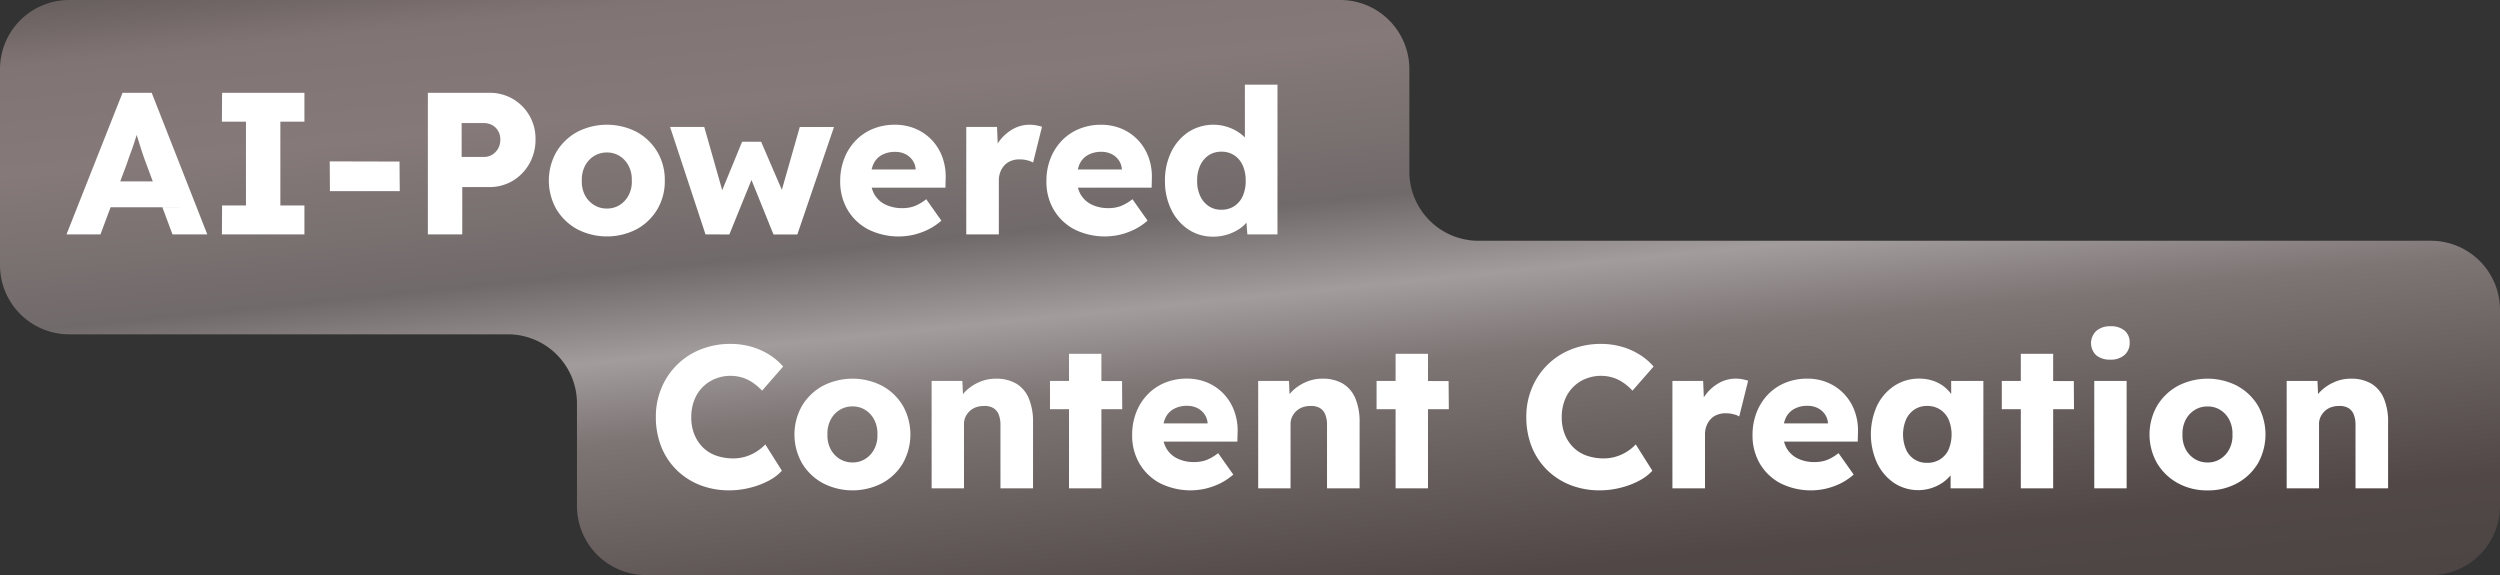
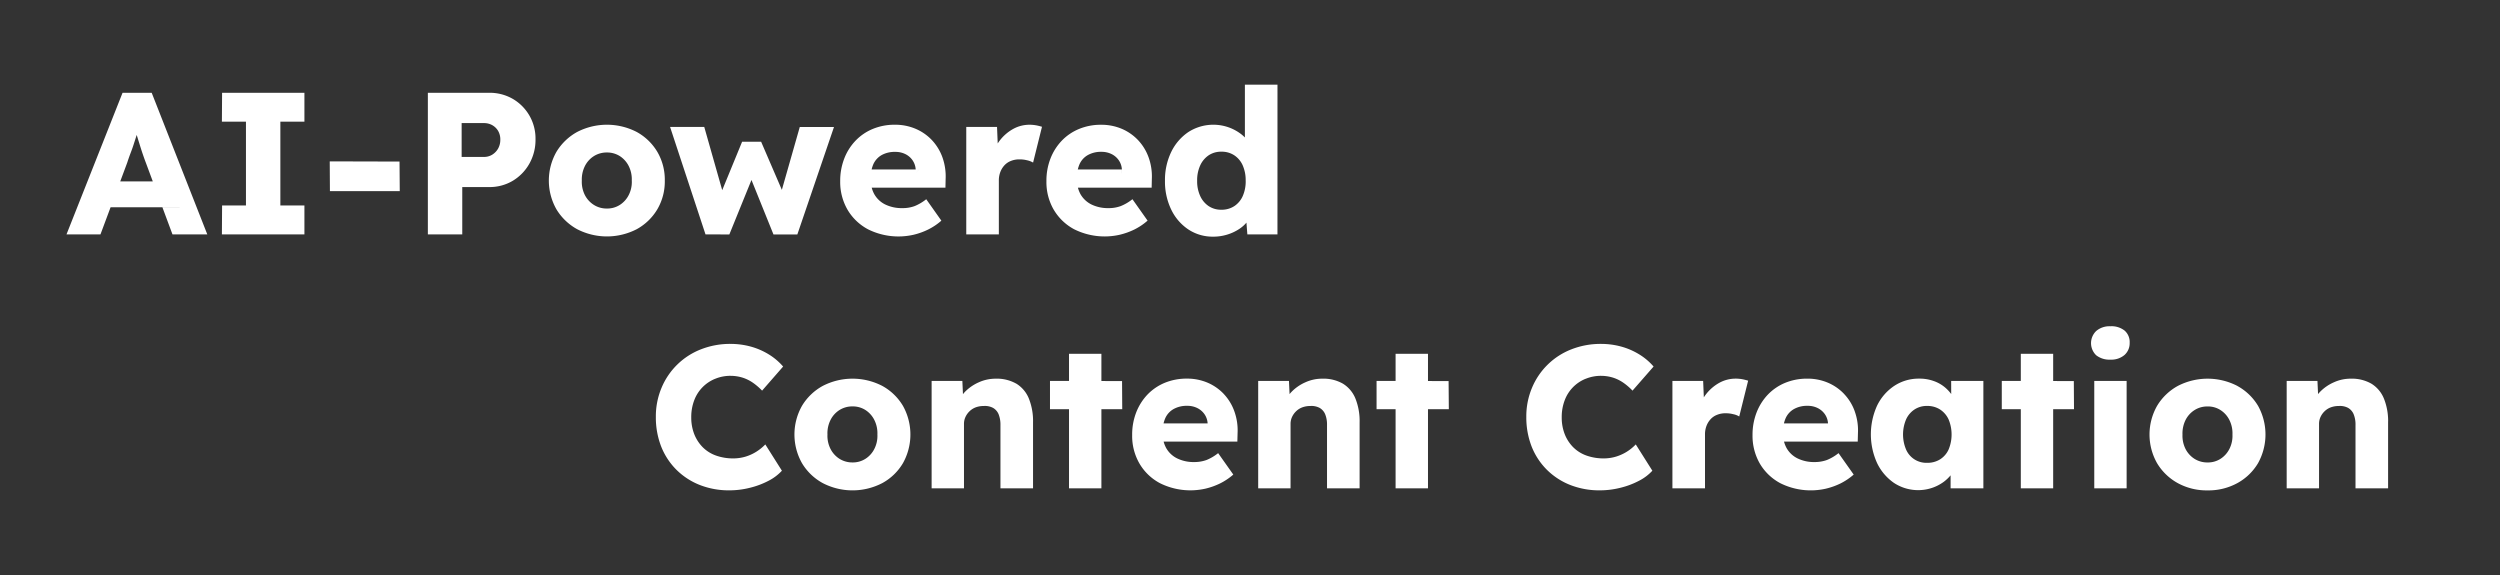
<svg xmlns="http://www.w3.org/2000/svg" width="545.698" height="125.526" viewBox="0 0 545.698 125.526">
  <rect x="0" y="0" width="545.698" height="125.526" fill="#333333" stroke="none" />
  <defs>
    <linearGradient id="linear-gradient" x1="-0.072" y1="-0.414" x2="0.893" y2="1.778" gradientUnits="objectBoundingBox">
      <stop offset="0" stop-color="#fff" />
      <stop offset="0.075" stop-color="#2d2d2d" />
      <stop offset="0.217" stop-color="#817474" />
      <stop offset="0.289" stop-color="#857979" />
      <stop offset="0.393" stop-color="#716a6a" />
      <stop offset="0.452" stop-color="#a29c9c" />
      <stop offset="0.506" stop-color="#7d7474" />
      <stop offset="0.653" stop-color="#514747" />
      <stop offset="0.787" stop-color="#464340" />
      <stop offset="0.899" stop-color="#7b746e" />
      <stop offset="1" stop-color="#3d3636" />
    </linearGradient>
  </defs>
  <g id="Group_116" data-name="Group 116" transform="translate(-394.302 -2038.116)">
-     <path id="metallic-texture-with-lights-shadows_125540-923" d="M307.632,37.466V15.09A15.09,15.09,0,0,0,292.542,0H15.09A15.091,15.091,0,0,0,0,15.09V57.884a15.091,15.091,0,0,0,15.09,15.09h95.759a15.09,15.09,0,0,1,15.09,15.089v22.374a15.089,15.089,0,0,0,15.088,15.09H530.608a15.089,15.089,0,0,0,15.09-15.088V67.643a15.089,15.089,0,0,0-15.088-15.09H322.721a15.09,15.09,0,0,1-15.089-15.087" transform="translate(394.302 2038.116)" fill="url(#linear-gradient)" />
    <path id="metallic-texture-with-lights-shadows_125540-923-2" data-name="metallic-texture-with-lights-shadows_125540-923" d="M236.476,30.879c.422.083.844.19,1.257.314l-1.944,7.816a4.331,4.331,0,0,0-1.307-.5,6.513,6.513,0,0,0-1.7-.2,4.848,4.848,0,0,0-1.811.331,3.83,3.83,0,0,0-1.414.943,4.577,4.577,0,0,0-.91,1.464,5.122,5.122,0,0,0-.331,1.9V54.691h-7.113V31.235h6.716l.149,3.6a9.441,9.441,0,0,1,3.432-3.2,7.317,7.317,0,0,1,3.49-.885,8.078,8.078,0,0,1,1.48.132m-4.359,56.373h-.008a8.557,8.557,0,0,0-4.458-1.075,8.844,8.844,0,0,0-3.714.794,9.687,9.687,0,0,0-3.027,2.092c-.149.157-.281.323-.422.488l-.132-2.886h-6.708v23.447h7.063V96.069a3.591,3.591,0,0,1,.331-1.547,4.149,4.149,0,0,1,.91-1.257,3.9,3.9,0,0,1,1.365-.844,5.118,5.118,0,0,1,1.729-.281,3.769,3.769,0,0,1,2.01.414,2.867,2.867,0,0,1,1.216,1.4,6.091,6.091,0,0,1,.4,2.341v13.82h7.113v-14.4a13.186,13.186,0,0,0-.926-5.235,6.812,6.812,0,0,0-2.738-3.226M153.77,49.207a11.868,11.868,0,0,1-4.483,4.334,14.168,14.168,0,0,1-13.035,0,12.119,12.119,0,0,1-4.508-4.334,12.707,12.707,0,0,1,0-12.538,12.119,12.119,0,0,1,4.508-4.334,14.168,14.168,0,0,1,13.035,0,11.868,11.868,0,0,1,4.483,4.334,12,12,0,0,1,1.629,6.269,12,12,0,0,1-1.629,6.269M148.2,43.236c0-.1,0-.2-.008-.3a6.438,6.438,0,0,0-.662-3.159A5.555,5.555,0,0,0,145.59,37.6a5.172,5.172,0,0,0-2.829-.794,5.246,5.246,0,0,0-2.845.794,5.473,5.473,0,0,0-1.968,2.192,6.575,6.575,0,0,0-.662,3.151,6.447,6.447,0,0,0,.662,3.143,5.5,5.5,0,0,0,1.968,2.159,5.185,5.185,0,0,0,2.853.794,5.1,5.1,0,0,0,2.82-.794,5.453,5.453,0,0,0,1.944-2.167,6.251,6.251,0,0,0,.67-2.837M127.179,33.89a10.593,10.593,0,0,1-1.348,5.368,10.11,10.11,0,0,1-3.623,3.73,9.858,9.858,0,0,1-5.186,1.365h-5.831V54.691h-7.51V23.775h13.341a10.1,10.1,0,0,1,5.186,1.323,9.987,9.987,0,0,1,4.971,8.792m-7.683.132a3.715,3.715,0,0,0-.488-1.944,3.417,3.417,0,0,0-1.282-1.241,3.653,3.653,0,0,0-1.77-.447h-4.9v7.386h4.9a3.394,3.394,0,0,0,1.77-.488,3.776,3.776,0,0,0,1.282-1.323,3.9,3.9,0,0,0,.488-1.944M82.262,38.745l.041,6.492H97.546l-.05-6.451Zm125.11,53.346a12.835,12.835,0,0,1,0,12.547,11.788,11.788,0,0,1-4.483,4.326,14.1,14.1,0,0,1-13.026,0,11.914,11.914,0,0,1-4.508-4.326,12.709,12.709,0,0,1,0-12.547,11.976,11.976,0,0,1,4.508-4.326,14.151,14.151,0,0,1,13.026,0,11.908,11.908,0,0,1,4.483,4.326m-5.558,6.575c0-.1,0-.2-.008-.3a6.438,6.438,0,0,0-.662-3.159,5.5,5.5,0,0,0-1.944-2.183,5.1,5.1,0,0,0-2.82-.794,5.254,5.254,0,0,0-2.853.794,5.424,5.424,0,0,0-1.96,2.183,6.438,6.438,0,0,0-.662,3.159,6.324,6.324,0,0,0,.662,3.135,5.5,5.5,0,0,0,1.96,2.167,5.274,5.274,0,0,0,2.853.794,5.1,5.1,0,0,0,2.82-.794,5.453,5.453,0,0,0,1.944-2.167,6.251,6.251,0,0,0,.67-2.837M169.749,85.557a9,9,0,0,1,2.647.4,8.6,8.6,0,0,1,2.274,1.133,13.232,13.232,0,0,1,1.968,1.7l4.59-5.26a13.386,13.386,0,0,0-3.159-2.671,15.245,15.245,0,0,0-3.953-1.7,16.564,16.564,0,0,0-4.326-.571,17.373,17.373,0,0,0-6.517,1.191,15.313,15.313,0,0,0-8.585,8.395,16.027,16.027,0,0,0-1.241,6.36A17.5,17.5,0,0,0,154.613,101a14.867,14.867,0,0,0,3.341,5.078,15.048,15.048,0,0,0,5.095,3.308,17.272,17.272,0,0,0,6.426,1.166,18.183,18.183,0,0,0,4.483-.554,17.873,17.873,0,0,0,4.069-1.522,10.5,10.5,0,0,0,2.936-2.208l-3.623-5.74a10.332,10.332,0,0,1-1.927,1.571,9.768,9.768,0,0,1-2.349,1.083,9.334,9.334,0,0,1-2.7.4,11.115,11.115,0,0,1-3.78-.62,7.792,7.792,0,0,1-2.895-1.811,8.462,8.462,0,0,1-1.853-2.845,9.9,9.9,0,0,1-.662-3.689,10.214,10.214,0,0,1,.662-3.755,8.114,8.114,0,0,1,4.574-4.665V86.2a8.7,8.7,0,0,1,3.333-.645m46.026-33.868a13.334,13.334,0,0,1-2.92,1.952,15.052,15.052,0,0,1-3.151,1.125,14.859,14.859,0,0,1-9.958-1.2,11.408,11.408,0,0,1-4.466-4.284,12.064,12.064,0,0,1-1.588-6.2,13.454,13.454,0,0,1,.885-4.946,11.684,11.684,0,0,1,2.473-3.912,10.991,10.991,0,0,1,3.771-2.564,12.369,12.369,0,0,1,4.8-.91,11.316,11.316,0,0,1,4.524.885A10.555,10.555,0,0,1,213.7,34.1,10.857,10.857,0,0,1,216,37.86a12.4,12.4,0,0,1,.7,4.723l-.041,1.9H197.976v.008h2.589a6.461,6.461,0,0,0,.571,1.431,5.545,5.545,0,0,0,2.382,2.233,8.19,8.19,0,0,0,3.73.794,7.517,7.517,0,0,0,2.671-.438,10.14,10.14,0,0,0,2.547-1.505Zm-4.863-11.174-.744.835.753-.835Zm-10.363,0h9.619v-.041a3.944,3.944,0,0,0-.686-1.968,4.069,4.069,0,0,0-1.571-1.348,4.835,4.835,0,0,0-2.208-.48,5.877,5.877,0,0,0-2.936.678,4.379,4.379,0,0,0-1.828,1.985,7.24,7.24,0,0,0-.389,1.174m88.587,14.176H282.56l-.2-2.572a7.257,7.257,0,0,1-1.53,1.356,10.023,10.023,0,0,1-2.622,1.241,10.248,10.248,0,0,1-3.118.463,9.586,9.586,0,0,1-5.409-1.571,10.832,10.832,0,0,1-3.738-4.334,14,14,0,0,1-1.365-6.294,14.045,14.045,0,0,1,1.365-6.294,11.04,11.04,0,0,1,3.755-4.35,10.078,10.078,0,0,1,8.527-1.1,9.919,9.919,0,0,1,2.647,1.323,8,8,0,0,1,1.15.968V22h7.113Zm-6.939-11.7a8.028,8.028,0,0,0-.637-3.35,5.087,5.087,0,0,0-1.836-2.208,4.935,4.935,0,0,0-2.82-.8,4.865,4.865,0,0,0-2.8.8,5.3,5.3,0,0,0-1.836,2.208,7.773,7.773,0,0,0-.662,3.35,7.689,7.689,0,0,0,.662,3.308A5.3,5.3,0,0,0,274.1,48.5a4.865,4.865,0,0,0,2.8.8,4.979,4.979,0,0,0,2.829-.8A5.125,5.125,0,0,0,281.56,46.3a7.945,7.945,0,0,0,.637-3.308M389.128,86.169h-.008a7.366,7.366,0,0,0-3.49.885,9.507,9.507,0,0,0-3.432,3.2l-.149-3.589h-6.708v23.447h7.113V98.368a5.122,5.122,0,0,1,.331-1.9,4.489,4.489,0,0,1,.91-1.464,3.732,3.732,0,0,1,1.414-.943,4.689,4.689,0,0,1,1.811-.331,6.513,6.513,0,0,1,1.7.2,4.125,4.125,0,0,1,1.307.5l1.944-7.816c-.414-.124-.835-.232-1.257-.314a8.078,8.078,0,0,0-1.48-.132m78.29,23.944h7.063V86.665h-7.063Zm3.532-35.374a4.471,4.471,0,0,0-3.093,1.017,3.675,3.675,0,0,0-.132,5.2,1.535,1.535,0,0,0,.116.116,4.668,4.668,0,0,0,3.11.951h.008a4.428,4.428,0,0,0,3.06-1.017,3.433,3.433,0,0,0,1.125-2.647,3.321,3.321,0,0,0-1.1-2.671,4.594,4.594,0,0,0-3.093-.951m32.206,17.352a12.877,12.877,0,0,1,0,12.547,11.847,11.847,0,0,1-4.483,4.326,13.1,13.1,0,0,1-6.517,1.6h-.008a13.145,13.145,0,0,1-6.509-1.588,12,12,0,0,1-4.508-4.334,12.693,12.693,0,0,1,0-12.538,12,12,0,0,1,4.508-4.334,14.151,14.151,0,0,1,13.026,0v.008a11.848,11.848,0,0,1,4.491,4.317m-5.574,6.286a6.512,6.512,0,0,0-.662-3.159,5.444,5.444,0,0,0-1.944-2.183,5.036,5.036,0,0,0-2.829-.794,5.176,5.176,0,0,0-2.845.794,5.45,5.45,0,0,0-1.968,2.183,6.607,6.607,0,0,0-.662,3.159,6.435,6.435,0,0,0,.662,3.135,5.515,5.515,0,0,0,1.968,2.167,5.247,5.247,0,0,0,2.853.786,5.1,5.1,0,0,0,2.82-.794,5.516,5.516,0,0,0,1.944-2.167,6.312,6.312,0,0,0,.662-3.126m33.041-7.9a6.784,6.784,0,0,0-2.746-3.226,8.557,8.557,0,0,0-4.458-1.075,8.78,8.78,0,0,0-3.705.794,9.593,9.593,0,0,0-3.027,2.092c-.149.157-.289.314-.422.48l-.132-2.878h-6.716v23.447h7.063V96.069a3.59,3.59,0,0,1,.331-1.547,4.149,4.149,0,0,1,.91-1.257,3.855,3.855,0,0,1,1.373-.844,5.038,5.038,0,0,1,1.72-.281,3.769,3.769,0,0,1,2.01.414,2.867,2.867,0,0,1,1.216,1.4,5.938,5.938,0,0,1,.4,2.341v13.82h7.113v-14.4c0-.124.008-.248.008-.364a13.116,13.116,0,0,0-.935-4.871M356.409,86.194l.008.008a8.7,8.7,0,0,1,3.333-.645,9,9,0,0,1,2.647.4,8.6,8.6,0,0,1,2.274,1.133,12.766,12.766,0,0,1,1.96,1.7l4.6-5.26a13.223,13.223,0,0,0-3.159-2.671,15.124,15.124,0,0,0-3.953-1.7,16.564,16.564,0,0,0-4.326-.571,17.4,17.4,0,0,0-6.517,1.191,15.313,15.313,0,0,0-8.585,8.395,16.027,16.027,0,0,0-1.241,6.36A17.5,17.5,0,0,0,344.615,101a14.868,14.868,0,0,0,3.341,5.078,15.048,15.048,0,0,0,5.095,3.308,17.272,17.272,0,0,0,6.426,1.166,18.3,18.3,0,0,0,4.491-.554,17.665,17.665,0,0,0,4.061-1.522,10.384,10.384,0,0,0,2.936-2.208l-3.623-5.74a10.019,10.019,0,0,1-1.919,1.571,9.882,9.882,0,0,1-2.365,1.083,9.237,9.237,0,0,1-2.688.4,11.082,11.082,0,0,1-3.78-.62,7.791,7.791,0,0,1-2.895-1.811,8.339,8.339,0,0,1-1.853-2.845,9.871,9.871,0,0,1-.662-3.689,10.214,10.214,0,0,1,.662-3.755,8.1,8.1,0,0,1,4.565-4.665m-186.917-31.5,4.83-11.893,4.8,11.893h5.211l8-23.456h-7.468l-3.912,13.721-4.524-10.5h-4.152l-4.342,10.57-3.92-13.8h-7.46l7.733,23.456Zm70.8-5.409a11.984,11.984,0,0,1-1.588-6.2,13.278,13.278,0,0,1,.877-4.946,11.815,11.815,0,0,1,2.473-3.912,11.023,11.023,0,0,1,3.78-2.564,12.357,12.357,0,0,1,4.789-.91,11.356,11.356,0,0,1,4.532.885,10.637,10.637,0,0,1,3.556,2.473A10.836,10.836,0,0,1,261,37.86a12.245,12.245,0,0,1,.711,4.723l-.041,1.9H245.574a6.525,6.525,0,0,0,.571,1.439,5.644,5.644,0,0,0,2.382,2.233,8.19,8.19,0,0,0,3.73.794,7.524,7.524,0,0,0,2.671-.447,10.112,10.112,0,0,0,2.547-1.5l3.308,4.681h-.008a13.281,13.281,0,0,1-2.911,1.952,15.292,15.292,0,0,1-3.159,1.125,14.859,14.859,0,0,1-9.958-1.2,11.386,11.386,0,0,1-4.458-4.284m5.26-8.767h9.619v.835h.008v-.835h-.008v-.05a3.878,3.878,0,0,0-.678-1.96,4.119,4.119,0,0,0-1.571-1.348,4.89,4.89,0,0,0-2.208-.488,5.843,5.843,0,0,0-2.936.686,4.316,4.316,0,0,0-1.836,1.985,7.237,7.237,0,0,0-.389,1.174M58.723,30.085h5.252V48.372H58.765l-.041,6.319H76.737V48.372H71.485V30.085h5.252V23.775H58.765ZM303.394,87.252a8.586,8.586,0,0,0-4.466-1.075,8.834,8.834,0,0,0-3.705.794,9.593,9.593,0,0,0-3.027,2.092c-.149.157-.281.314-.422.48l-.132-2.878h-6.716v23.447h7.063V96.069a3.591,3.591,0,0,1,.331-1.547,4.15,4.15,0,0,1,.91-1.257,3.855,3.855,0,0,1,1.373-.844,5.071,5.071,0,0,1,1.72-.281,3.769,3.769,0,0,1,2.01.414,2.867,2.867,0,0,1,1.216,1.4,5.94,5.94,0,0,1,.4,2.341v13.82h7.113v-14.4a13.186,13.186,0,0,0-.926-5.235,6.812,6.812,0,0,0-2.738-3.226M43.4,23.775,55.539,54.691h-7.6l-2.2-5.914h3.747v-.008H34.424l-2.208,5.922H24.8L37.038,23.775Zm.24,19.345-1.522-4.1c-.24-.62-.471-1.282-.711-1.985s-.471-1.439-.7-2.192c-.2-.637-.389-1.257-.579-1.869-.2.637-.4,1.249-.6,1.869-.215.695-.463,1.381-.728,2.076s-.513,1.406-.753,2.142L36.533,43.12ZM458.452,86.69V80.743h-7.063v5.93l-4.152-.008v6.178h4.152v17.269h7.063V92.843H463l-.041-6.137Zm-22.265-.025h7.03v23.447h-7.154v-2.837a8.717,8.717,0,0,1-1.5,1.423A9.435,9.435,0,0,1,432,110.021a9.6,9.6,0,0,1-8.287-1.083,11.053,11.053,0,0,1-3.689-4.326,15.14,15.14,0,0,1,0-12.563,10.867,10.867,0,0,1,3.755-4.309,9.665,9.665,0,0,1,5.434-1.571,9,9,0,0,1,3.068.488A7.837,7.837,0,0,1,434.74,88a8.508,8.508,0,0,1,1.456,1.53Zm.091,11.7a8.529,8.529,0,0,0-.653-3.292,5.145,5.145,0,0,0-1.861-2.167,5.088,5.088,0,0,0-2.829-.777,4.848,4.848,0,0,0-2.754.777,5.138,5.138,0,0,0-1.836,2.167,8.474,8.474,0,0,0,0,6.575,4.815,4.815,0,0,0,4.59,2.895,5.153,5.153,0,0,0,2.829-.753,4.982,4.982,0,0,0,1.861-2.142,8.519,8.519,0,0,0,.653-3.283M415.131,93.29a12.245,12.245,0,0,1,.711,4.723l-.05,1.9H399.7a6.459,6.459,0,0,0,.571,1.431,5.544,5.544,0,0,0,2.382,2.233,8.125,8.125,0,0,0,3.738.8,7.746,7.746,0,0,0,2.671-.447,10.21,10.21,0,0,0,2.539-1.5l3.308,4.681A13.546,13.546,0,0,1,412,109.062a15.291,15.291,0,0,1-3.159,1.125,14.859,14.859,0,0,1-9.958-1.2,11.406,11.406,0,0,1-4.466-4.284,12.146,12.146,0,0,1-1.588-6.2,13.485,13.485,0,0,1,.885-4.946,11.9,11.9,0,0,1,2.473-3.912,11.06,11.06,0,0,1,3.78-2.564,12.511,12.511,0,0,1,4.789-.91,11.316,11.316,0,0,1,4.524.885,10.555,10.555,0,0,1,3.556,2.473v.008a10.66,10.66,0,0,1,2.3,3.755M409.3,95.9a3.878,3.878,0,0,0-.678-1.96,4.119,4.119,0,0,0-1.571-1.348,4.783,4.783,0,0,0-2.208-.488,5.844,5.844,0,0,0-2.936.686,4.316,4.316,0,0,0-1.836,1.985,7.149,7.149,0,0,0-.389,1.166H409.3ZM321.987,86.69V80.743h-7.071v5.93l-4.152-.008v6.178h4.152v17.269h7.071V92.843h4.549l-.05-6.137Zm-42.271,6.6a12.245,12.245,0,0,1,.711,4.723l-.05,1.9H264.282a6.461,6.461,0,0,0,.571,1.431,5.544,5.544,0,0,0,2.382,2.233,8.125,8.125,0,0,0,3.738.8,7.746,7.746,0,0,0,2.671-.447,10.21,10.21,0,0,0,2.539-1.5l3.308,4.681a13.545,13.545,0,0,1-2.911,1.944,15.292,15.292,0,0,1-3.159,1.125,14.859,14.859,0,0,1-9.958-1.2,11.329,11.329,0,0,1-4.458-4.284,11.984,11.984,0,0,1-1.588-6.2,13.308,13.308,0,0,1,.877-4.946,11.9,11.9,0,0,1,2.473-3.912,11.14,11.14,0,0,1,3.78-2.564,12.511,12.511,0,0,1,4.789-.91,11.356,11.356,0,0,1,4.532.885,10.637,10.637,0,0,1,3.556,2.473v.008a10.76,10.76,0,0,1,2.291,3.755M273.884,95.9a3.878,3.878,0,0,0-.678-1.96,4.119,4.119,0,0,0-1.571-1.348,4.783,4.783,0,0,0-2.208-.488,5.843,5.843,0,0,0-2.936.686,4.316,4.316,0,0,0-1.836,1.985,7.143,7.143,0,0,0-.389,1.166h9.619ZM250.7,86.69V80.743H243.63v5.93l-4.152-.008v6.178h4.152v17.269H250.7V92.843h4.549l-.041-6.137Z" transform="translate(384.014 2034.595)" fill="#fff" />
  </g>
</svg>